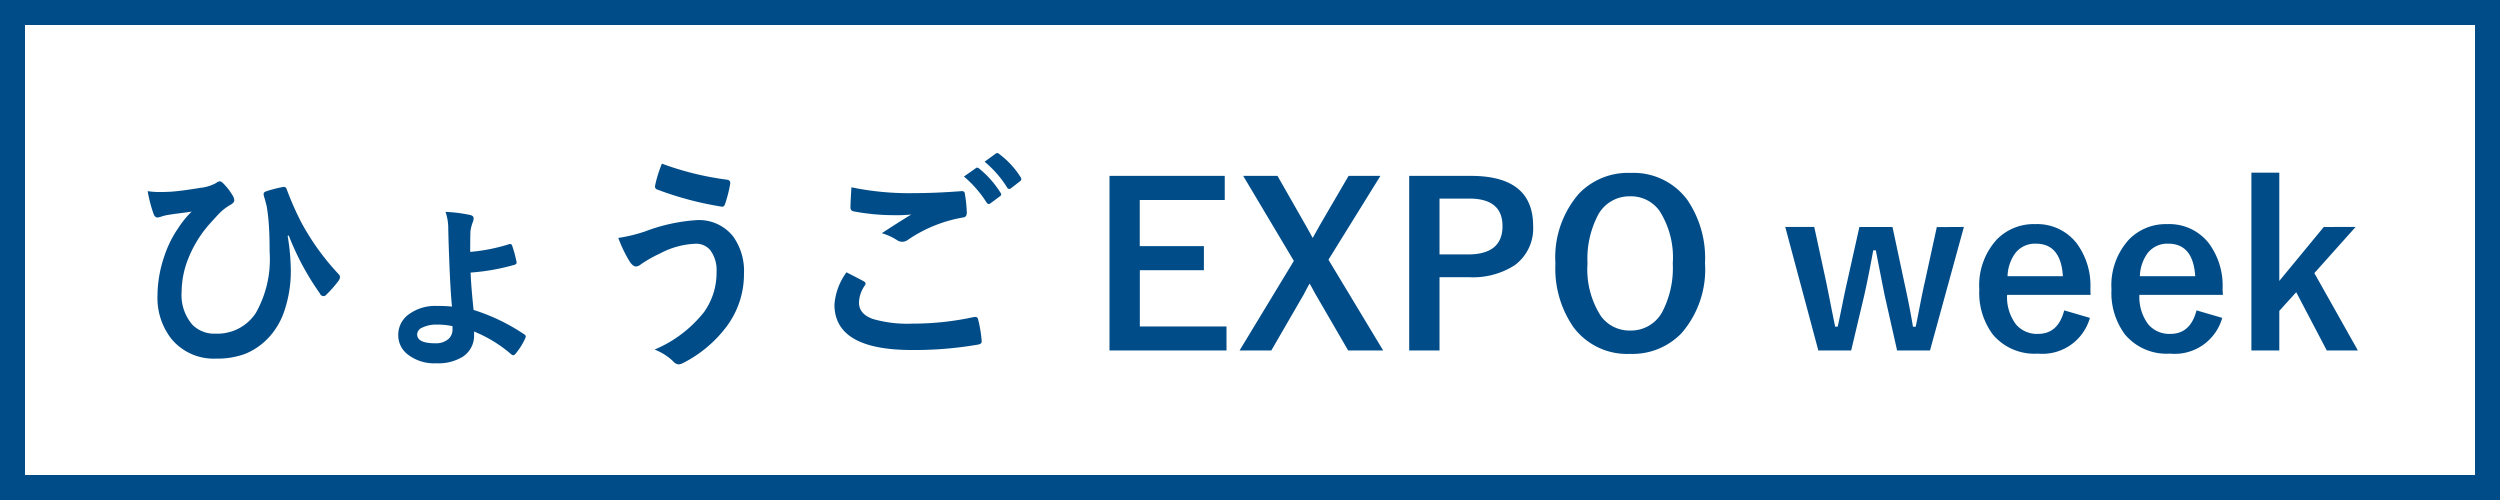
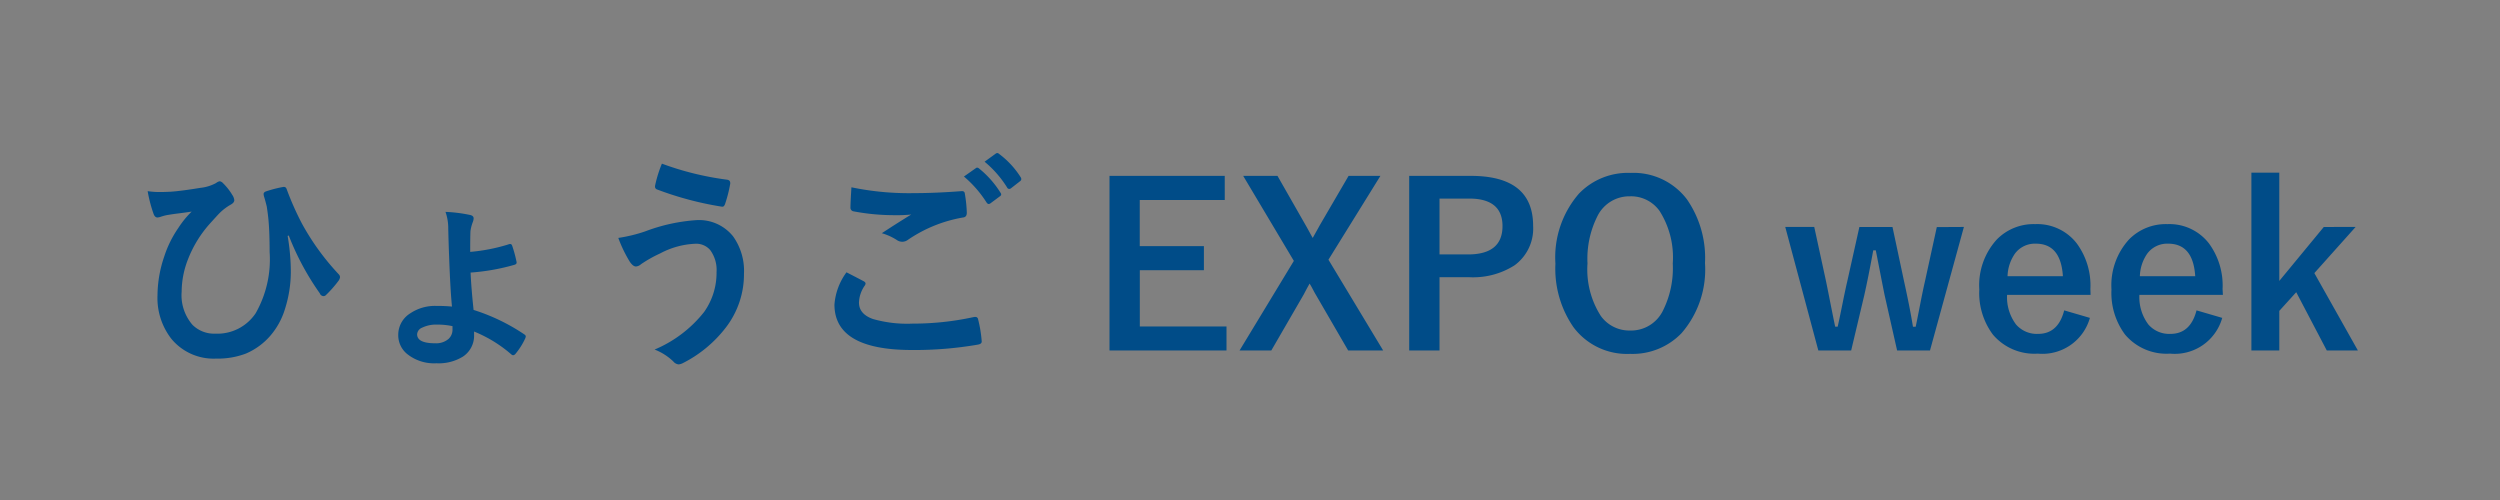
<svg xmlns="http://www.w3.org/2000/svg" width="100" height="20" viewBox="0 0 100 20">
  <rect x="0" y="0" width="100" height="20" fill="#808080" stroke="none" />
  <defs>
    <clipPath id="b">
      <rect width="100" height="20" />
    </clipPath>
  </defs>
  <g id="a" clip-path="url(#b)">
-     <rect width="100" height="20" fill="#fff" />
-     <path d="M1,1V19H99V1H1M0,0H100V20H0Z" fill="#004c88" />
    <path d="M-45.094-6.354a3.164,3.164,0,0,0,.5.035q.176,0,.431-.013.435-.031,1.178-.154a1.67,1.67,0,0,0,.628-.193.322.322,0,0,1,.145-.07.208.208,0,0,1,.127.07,2.327,2.327,0,0,1,.378.479.449.449,0,0,1,.079.207q0,.1-.145.18a2.085,2.085,0,0,0-.488.382q-.035.035-.365.4a4.679,4.679,0,0,0-.853,1.4,3.589,3.589,0,0,0-.255,1.3A1.808,1.808,0,0,0-43.3-1.006a1.227,1.227,0,0,0,.914.352,1.84,1.84,0,0,0,1.613-.817,4.348,4.348,0,0,0,.558-2.452q0-.839-.053-1.349-.022-.211-.062-.47-.066-.264-.1-.369a.509.509,0,0,1-.026-.127q0-.079.119-.114a4.83,4.83,0,0,1,.672-.171.083.083,0,0,1,.026,0q.079,0,.11.1a11.59,11.59,0,0,0,.6,1.354,9.871,9.871,0,0,0,1.477,2.039.174.174,0,0,1,.053.119.318.318,0,0,1-.062.145,4.562,4.562,0,0,1-.5.567.134.134,0,0,1-.1.044.161.161,0,0,1-.145-.11,10.626,10.626,0,0,1-1.244-2.316l-.044.018a8.806,8.806,0,0,1,.127,1.375A4.927,4.927,0,0,1-39.6-1.644a2.948,2.948,0,0,1-.567,1.05,2.68,2.68,0,0,1-1,.738,3.175,3.175,0,0,1-1.191.2,2.191,2.191,0,0,1-1.78-.782A2.656,2.656,0,0,1-44.7-2.188a4.885,4.885,0,0,1,.268-1.547,4.329,4.329,0,0,1,.563-1.143,3.73,3.73,0,0,1,.536-.659q-.031.009-.5.07-.286.035-.51.075a1.855,1.855,0,0,0-.224.062A.591.591,0,0,1-44.7-5.3q-.1,0-.154-.136A5.579,5.579,0,0,1-45.094-6.354Zm12.9,2.43a7.239,7.239,0,0,0,1.512-.294.269.269,0,0,1,.088-.022q.062,0,.083.075a4.945,4.945,0,0,1,.163.593.307.307,0,0,1,.013.075q0,.062-.083.088a8.524,8.524,0,0,1-1.758.312q.022.567.119,1.494a7.843,7.843,0,0,1,2.026.976q.062.04.062.083a.266.266,0,0,1-.026.088,2.723,2.723,0,0,1-.378.6.152.152,0,0,1-.1.066.121.121,0,0,1-.07-.031,5.331,5.331,0,0,0-1.494-.918v.127a1,1,0,0,1-.444.875,1.846,1.846,0,0,1-1.059.268A1.726,1.726,0,0,1-34.71.163a.965.965,0,0,1-.36-.765,1.006,1.006,0,0,1,.475-.861,1.764,1.764,0,0,1,1.046-.3,6.025,6.025,0,0,1,.628.026q-.066-.664-.114-1.991-.018-.422-.035-1.116a1.991,1.991,0,0,0-.11-.681,5.975,5.975,0,0,1,.98.123q.145.031.145.136a.451.451,0,0,1-.035.154,1.62,1.62,0,0,0-.092.36Q-32.192-4.535-32.192-3.924ZM-32.9-.954a2.841,2.841,0,0,0-.615-.062,1.27,1.27,0,0,0-.6.123.307.307,0,0,0-.2.264q0,.36.721.36a.763.763,0,0,0,.532-.171A.5.5,0,0,0-32.9-.826Zm8.376-6.5a11.866,11.866,0,0,0,2.61.642q.123.022.123.127a.144.144,0,0,1,0,.035,5.439,5.439,0,0,1-.2.791q-.04.127-.11.127h-.018a13.041,13.041,0,0,1-2.61-.694.114.114,0,0,1-.07-.114.272.272,0,0,1,.009-.066A4.952,4.952,0,0,1-24.524-7.453Zm-1.745,2.971A6.082,6.082,0,0,0-25.2-4.742a7.118,7.118,0,0,1,2.061-.453,1.742,1.742,0,0,1,1.463.65,2.37,2.37,0,0,1,.435,1.49A3.489,3.489,0,0,1-21.966-.9,5.013,5.013,0,0,1-23.7.532a.464.464,0,0,1-.154.044.316.316,0,0,1-.215-.119,2.248,2.248,0,0,0-.747-.475,4.979,4.979,0,0,0,1.978-1.5,2.7,2.7,0,0,0,.5-1.6A1.335,1.335,0,0,0-22.594-4a.736.736,0,0,0-.589-.25,3.258,3.258,0,0,0-1.411.387,5.154,5.154,0,0,0-.765.431.354.354,0,0,1-.2.092q-.123,0-.255-.2A5.394,5.394,0,0,1-26.268-4.482Zm9.127,1.375q.347.176.694.36.07.04.07.088a.153.153,0,0,1-.026.075,1.257,1.257,0,0,0-.237.686q0,.461.558.659a4.973,4.973,0,0,0,1.578.185,11.432,11.432,0,0,0,2.439-.259.461.461,0,0,1,.079-.009.105.105,0,0,1,.11.092,5.1,5.1,0,0,1,.145.879q0,.013,0,.018,0,.092-.154.119A14.774,14.774,0,0,1-14.522,0q-3.1,0-3.1-1.819A2.492,2.492,0,0,1-17.141-3.107Zm.2-3.4a11.317,11.317,0,0,0,2.527.233q.831,0,1.872-.079h.026a.1.1,0,0,1,.11.1,5.215,5.215,0,0,1,.079.765q0,.176-.154.189a5.572,5.572,0,0,0-2.2.892.386.386,0,0,1-.229.079.393.393,0,0,1-.189-.053,2.294,2.294,0,0,0-.628-.29q.734-.479,1.178-.747a5.617,5.617,0,0,1-.655.026,8.666,8.666,0,0,1-1.657-.154.146.146,0,0,1-.119-.163Q-16.983-5.849-16.943-6.508Zm4.5-.431.475-.334a.083.083,0,0,1,.053-.022.142.142,0,0,1,.083.04,3.883,3.883,0,0,1,.853.967.112.112,0,0,1,.026.066.1.1,0,0,1-.053.075l-.378.281a.132.132,0,0,1-.07.026q-.04,0-.083-.057A4.515,4.515,0,0,0-12.443-6.939Zm.826-.593.448-.325a.121.121,0,0,1,.062-.022.141.141,0,0,1,.075.04,3.483,3.483,0,0,1,.857.927.153.153,0,0,1,.026.075.111.111,0,0,1-.053.088l-.36.281a.136.136,0,0,1-.075.026.1.1,0,0,1-.079-.057A4.258,4.258,0,0,0-11.617-7.532Zm9.606.567V-6h-3.4v1.846h2.566v.962H-5.407v2.25H-1.94V.018H-6.62V-6.965Zm6.227,0L2.138-3.612,4.326.018h-1.4l-1.3-2.241q-.035-.057-.127-.233-.066-.123-.114-.2-.092.158-.233.431L-.147.018h-1.27L.754-3.564l-2.026-3.4H.1L1.228-4.988q.048.083.149.268.079.149.132.237L1.8-5.005l1.143-1.96Zm1.151,0H7.833q2.492,0,2.492,2a1.822,1.822,0,0,1-.743,1.578,3.085,3.085,0,0,1-1.824.475H6.581V.018H5.368Zm1.213.91v2.232H7.723Q9.1-3.823,9.1-4.957q0-1.1-1.332-1.1Zm7.633-1.028a2.677,2.677,0,0,1,2.268,1.063A4.118,4.118,0,0,1,17.2-3.476a3.885,3.885,0,0,1-.936,2.8,2.717,2.717,0,0,1-2.061.831A2.673,2.673,0,0,1,11.938-.914a4.11,4.11,0,0,1-.721-2.54,3.89,3.89,0,0,1,.94-2.8A2.719,2.719,0,0,1,14.214-7.084Zm0,.936a1.423,1.423,0,0,0-1.3.76A3.787,3.787,0,0,0,12.5-3.463a3.449,3.449,0,0,0,.532,2.1,1.406,1.406,0,0,0,1.178.584,1.418,1.418,0,0,0,1.292-.765,3.8,3.8,0,0,0,.409-1.916,3.467,3.467,0,0,0-.527-2.1A1.4,1.4,0,0,0,14.214-6.148ZM27.556-4.922,26.2.018H24.884l-.5-2.215q-.035-.167-.352-1.789H23.93q-.2,1.09-.36,1.8L23.047.018H21.733L20.41-4.922h1.16l.47,2.167q.07.338.2,1,.114.571.167.822h.1q.057-.242.2-.954.11-.545.18-.844l.488-2.188H24.7l.466,2.188q.233,1.055.352,1.8h.11q.04-.185.189-.949.1-.514.18-.861l.475-2.175Zm5.067,2.716h-3.34a1.815,1.815,0,0,0,.36,1.187,1.1,1.1,0,0,0,.883.374q.8,0,1.042-.94l1.028.3A1.972,1.972,0,0,1,30.513.145a2.171,2.171,0,0,1-1.8-.765,2.781,2.781,0,0,1-.541-1.8,2.717,2.717,0,0,1,.7-2,2.059,2.059,0,0,1,1.538-.615,2,2,0,0,1,1.652.76,2.842,2.842,0,0,1,.554,1.833Zm-1.107-.747q-.083-1.3-1.081-1.3a.991.991,0,0,0-.839.4,1.662,1.662,0,0,0-.294.9Zm6.4.747h-3.34a1.815,1.815,0,0,0,.36,1.187,1.1,1.1,0,0,0,.883.374q.8,0,1.042-.94l1.028.3A1.972,1.972,0,0,1,35.8.145a2.171,2.171,0,0,1-1.8-.765,2.781,2.781,0,0,1-.541-1.8,2.717,2.717,0,0,1,.7-2,2.059,2.059,0,0,1,1.538-.615,2,2,0,0,1,1.652.76,2.842,2.842,0,0,1,.554,1.833Zm-1.107-.747q-.083-1.3-1.081-1.3a.991.991,0,0,0-.839.4,1.662,1.662,0,0,0-.294.9Zm6.416-1.969L41.574-3.076,43.315.018H42.071L40.849-2.312l-.677.747V.018H39.056v-7.11h1.116v4.329l1.78-2.158Z" transform="translate(51 14)" fill="#004c88" />
  </g>
</svg>